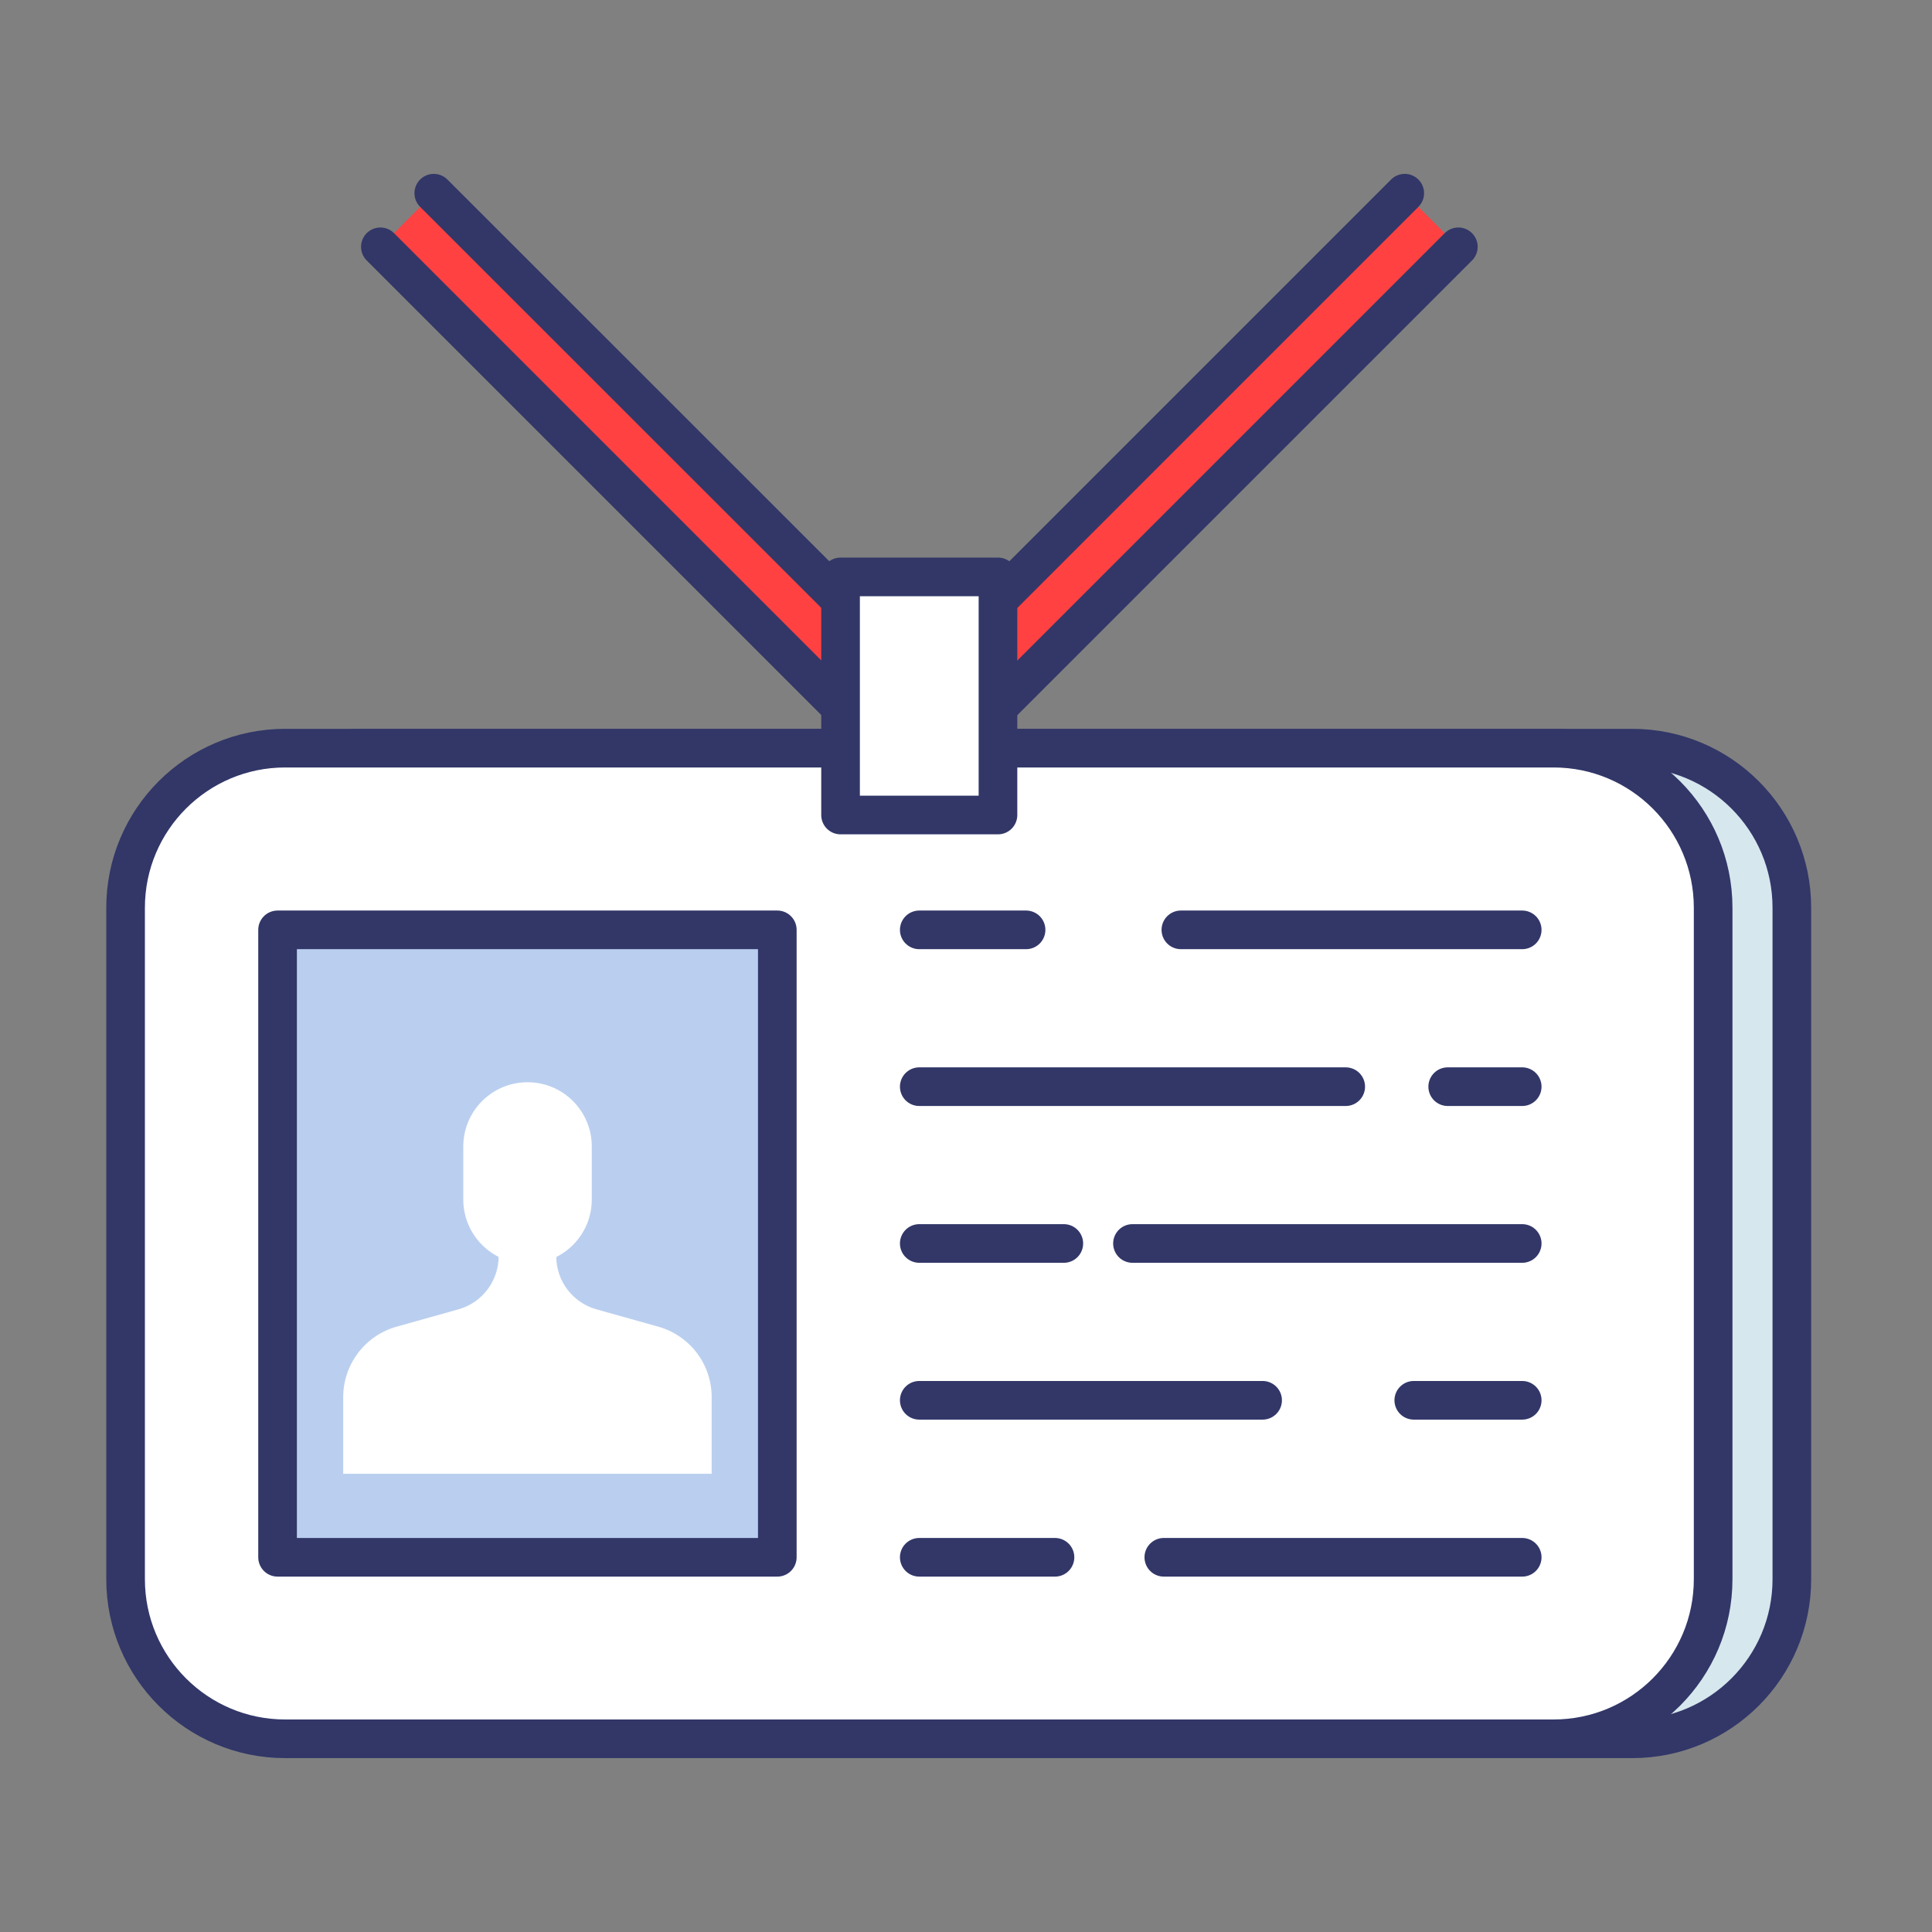
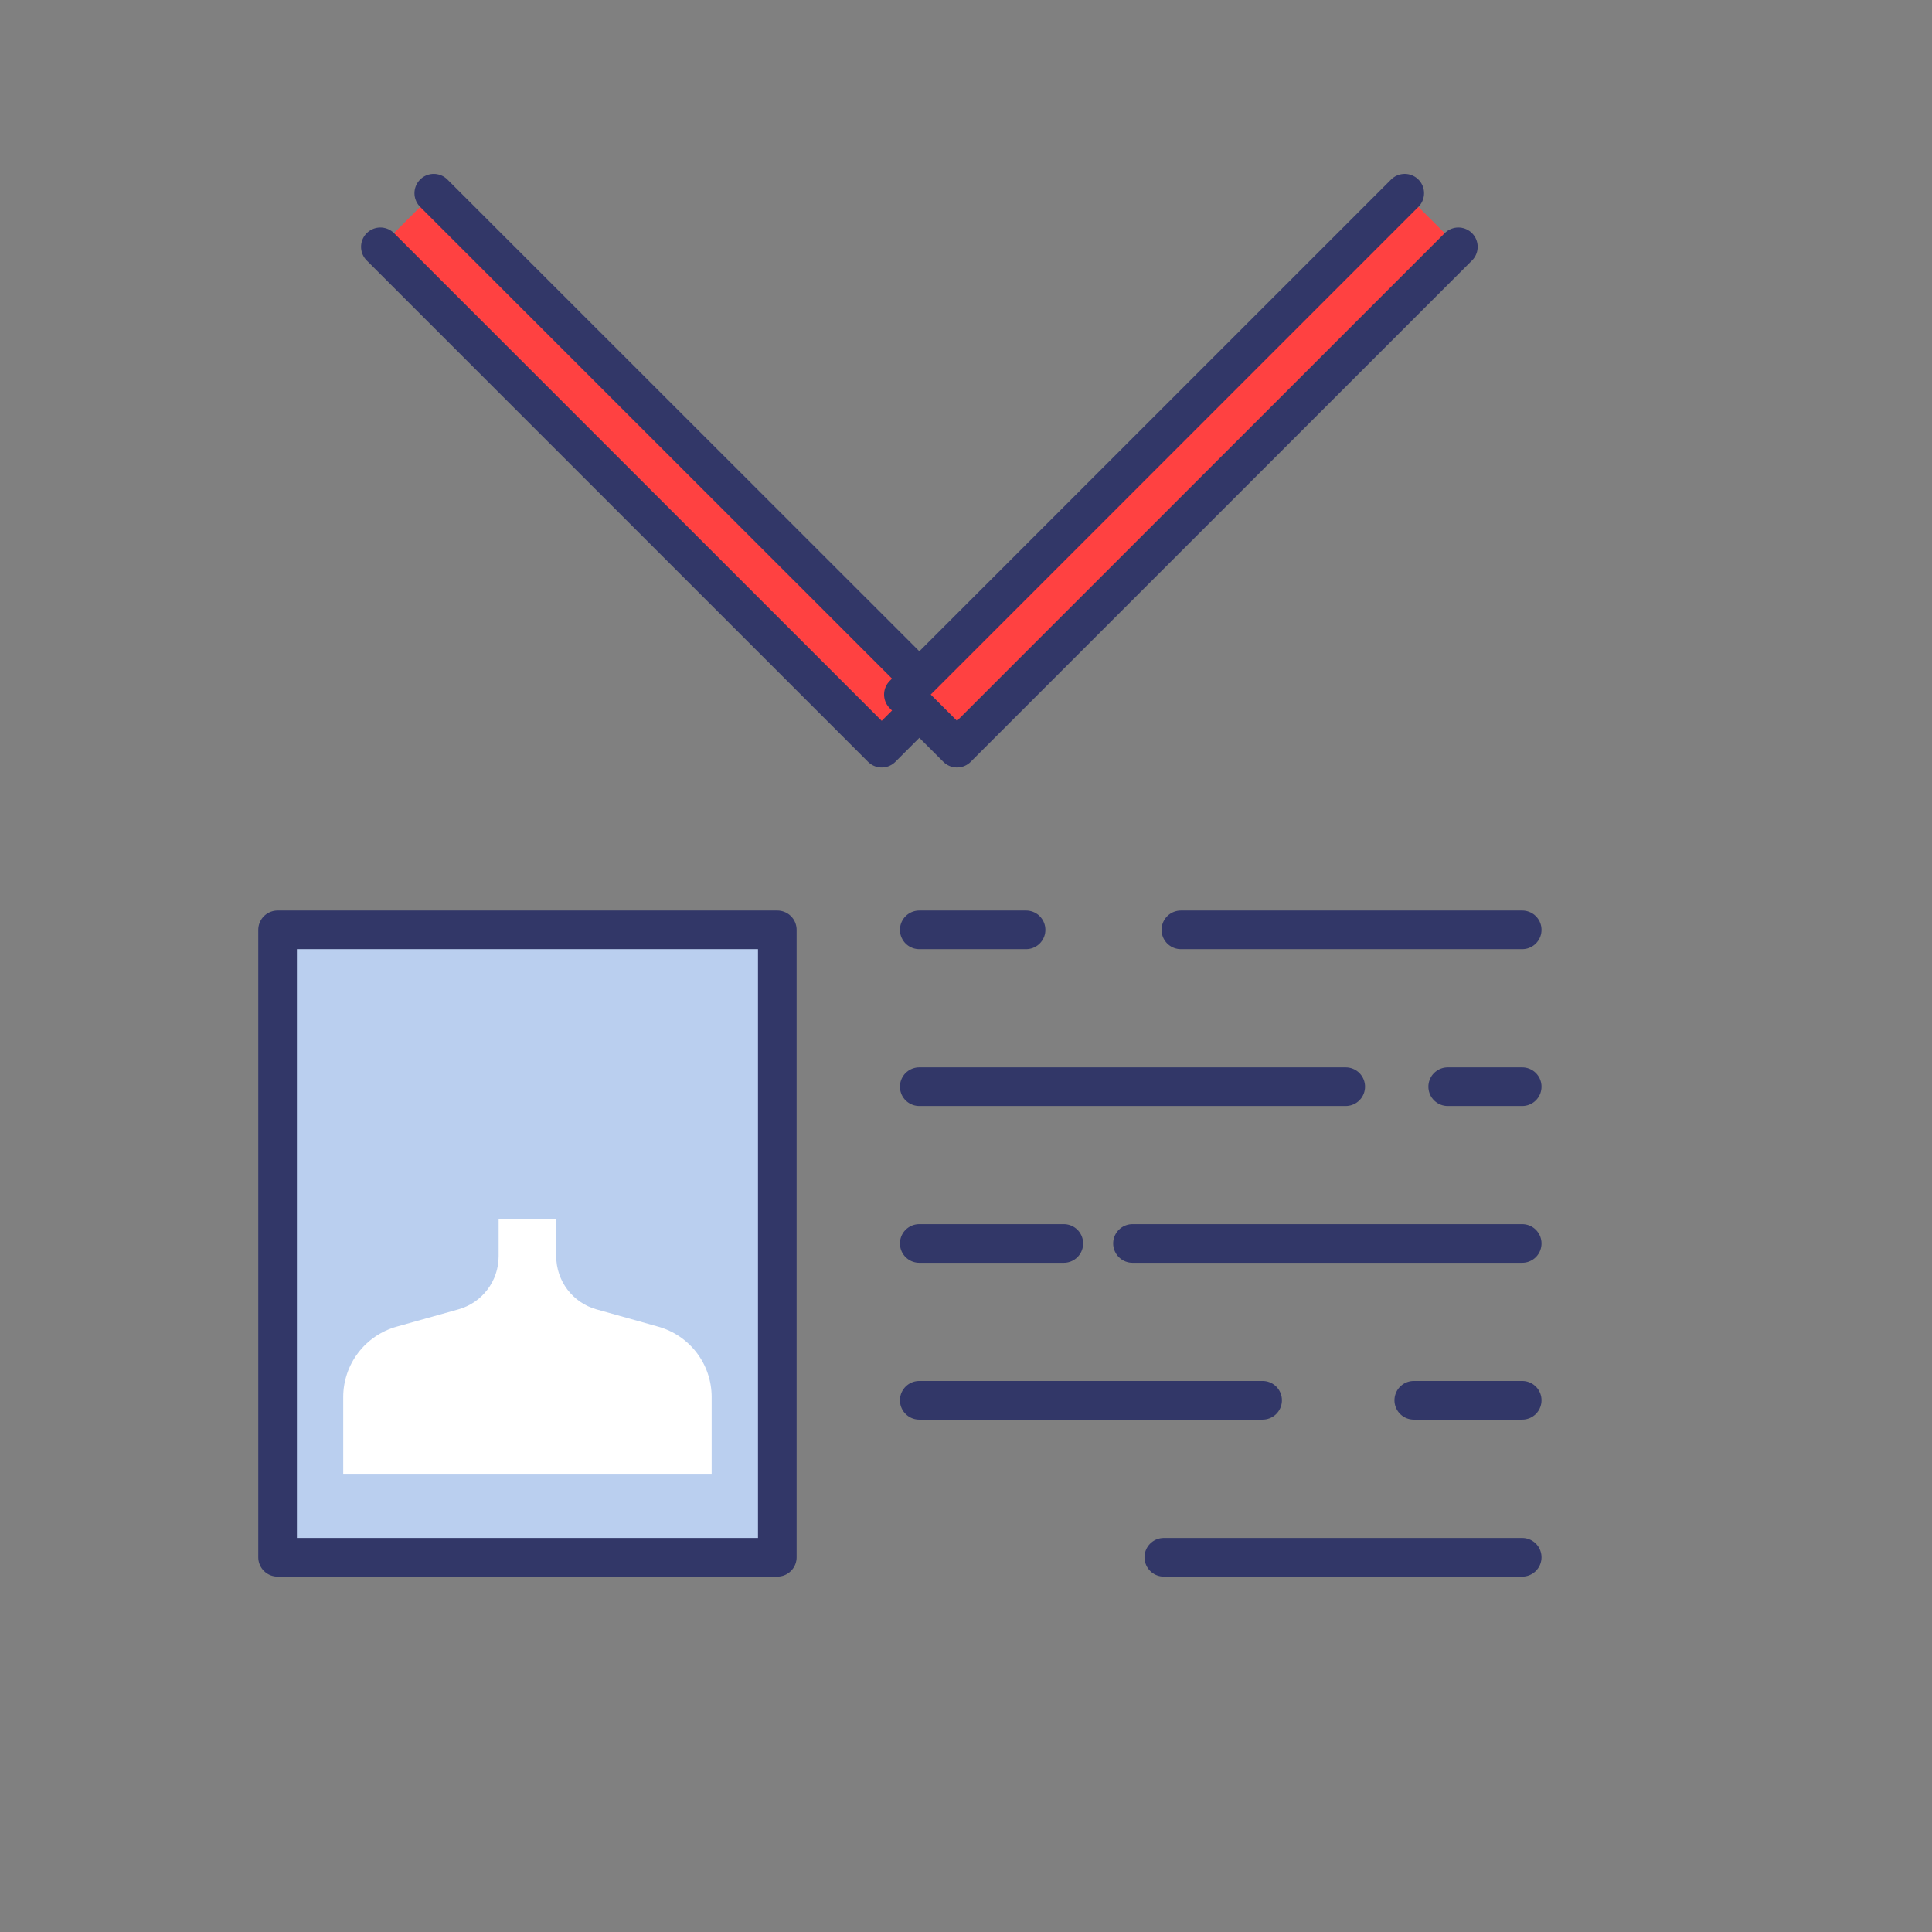
<svg xmlns="http://www.w3.org/2000/svg" width="100" height="100" viewBox="0 0 100 100" fill="none">
  <rect x="0" y="0" width="100" height="100" fill="#808080" stroke="none" />
-   <path d="M84.484 38.724H18.836C14.273 38.724 10.574 42.423 10.574 46.986V81.738C10.574 86.301 14.273 90 18.836 90H84.484C89.047 90 92.746 86.301 92.746 81.738V46.986C92.746 42.423 89.047 38.724 84.484 38.724Z" fill="#D7E7EE" stroke="#323768" stroke-width="2" stroke-linecap="round" stroke-linejoin="round" />
  <path d="M22.452 10L48.412 35.95L45.637 38.724L19.688 12.775" fill="#FF4141" />
  <path d="M22.452 10L48.412 35.95L45.637 38.724L19.688 12.775" stroke="#323768" stroke-width="2" stroke-linecap="round" stroke-linejoin="round" />
  <path d="M72.709 10L46.76 35.95L49.535 38.724L75.484 12.775" fill="#FF4141" />
  <path d="M72.709 10L46.76 35.95L49.535 38.724L75.484 12.775" stroke="#323768" stroke-width="2" stroke-linecap="round" stroke-linejoin="round" />
-   <path d="M80.41 38.724H14.762C10.199 38.724 6.5 42.423 6.5 46.986V81.738C6.5 86.301 10.199 90 14.762 90H80.41C84.973 90 88.672 86.301 88.672 81.738V46.986C88.672 42.423 84.973 38.724 80.41 38.724Z" fill="white" stroke="#323768" stroke-width="2" stroke-linecap="round" stroke-linejoin="round" />
-   <path d="M51.655 29.86H43.507V42.185H51.655V29.86Z" fill="white" stroke="#323768" stroke-width="2" stroke-linecap="round" stroke-linejoin="round" />
  <path d="M40.233 48.129H14.367V80.605H40.233V48.129Z" fill="#BACFEF" stroke="#323768" stroke-width="2" stroke-linecap="round" stroke-linejoin="round" />
  <path d="M28.791 65.027V63.115H25.809V65.027C25.809 66.305 24.957 67.428 23.73 67.771L20.54 68.665C18.898 69.122 17.765 70.618 17.765 72.312V76.282H36.835V72.312C36.835 70.608 35.702 69.122 34.06 68.665L30.87 67.771C29.644 67.428 28.791 66.305 28.791 65.027Z" fill="white" />
-   <path d="M30.631 59.343C30.631 57.506 29.142 56.017 27.305 56.017C25.469 56.017 23.98 57.506 23.98 59.343V62.086C23.98 63.923 25.469 65.412 27.305 65.412C29.142 65.412 30.631 63.923 30.631 62.086V59.343Z" fill="white" />
  <path d="M61.122 48.129H78.789" stroke="#323768" stroke-width="2" stroke-linecap="round" stroke-linejoin="round" />
  <path d="M47.581 48.129H53.109" stroke="#323768" stroke-width="2" stroke-linecap="round" stroke-linejoin="round" />
  <path d="M74.933 56.246H78.789" stroke="#323768" stroke-width="2" stroke-linecap="round" stroke-linejoin="round" />
  <path d="M47.581 56.246H69.654" stroke="#323768" stroke-width="2" stroke-linecap="round" stroke-linejoin="round" />
  <path d="M58.617 64.362H78.789" stroke="#323768" stroke-width="2" stroke-linecap="round" stroke-linejoin="round" />
  <path d="M47.581 64.362H55.063" stroke="#323768" stroke-width="2" stroke-linecap="round" stroke-linejoin="round" />
  <path d="M73.177 72.479H78.789" stroke="#323768" stroke-width="2" stroke-linecap="round" stroke-linejoin="round" />
  <path d="M47.581 72.479H65.352" stroke="#323768" stroke-width="2" stroke-linecap="round" stroke-linejoin="round" />
  <path d="M60.239 80.605H78.789" stroke="#323768" stroke-width="2" stroke-linecap="round" stroke-linejoin="round" />
-   <path d="M47.581 80.605H54.606" stroke="#323768" stroke-width="2" stroke-linecap="round" stroke-linejoin="round" />
</svg>